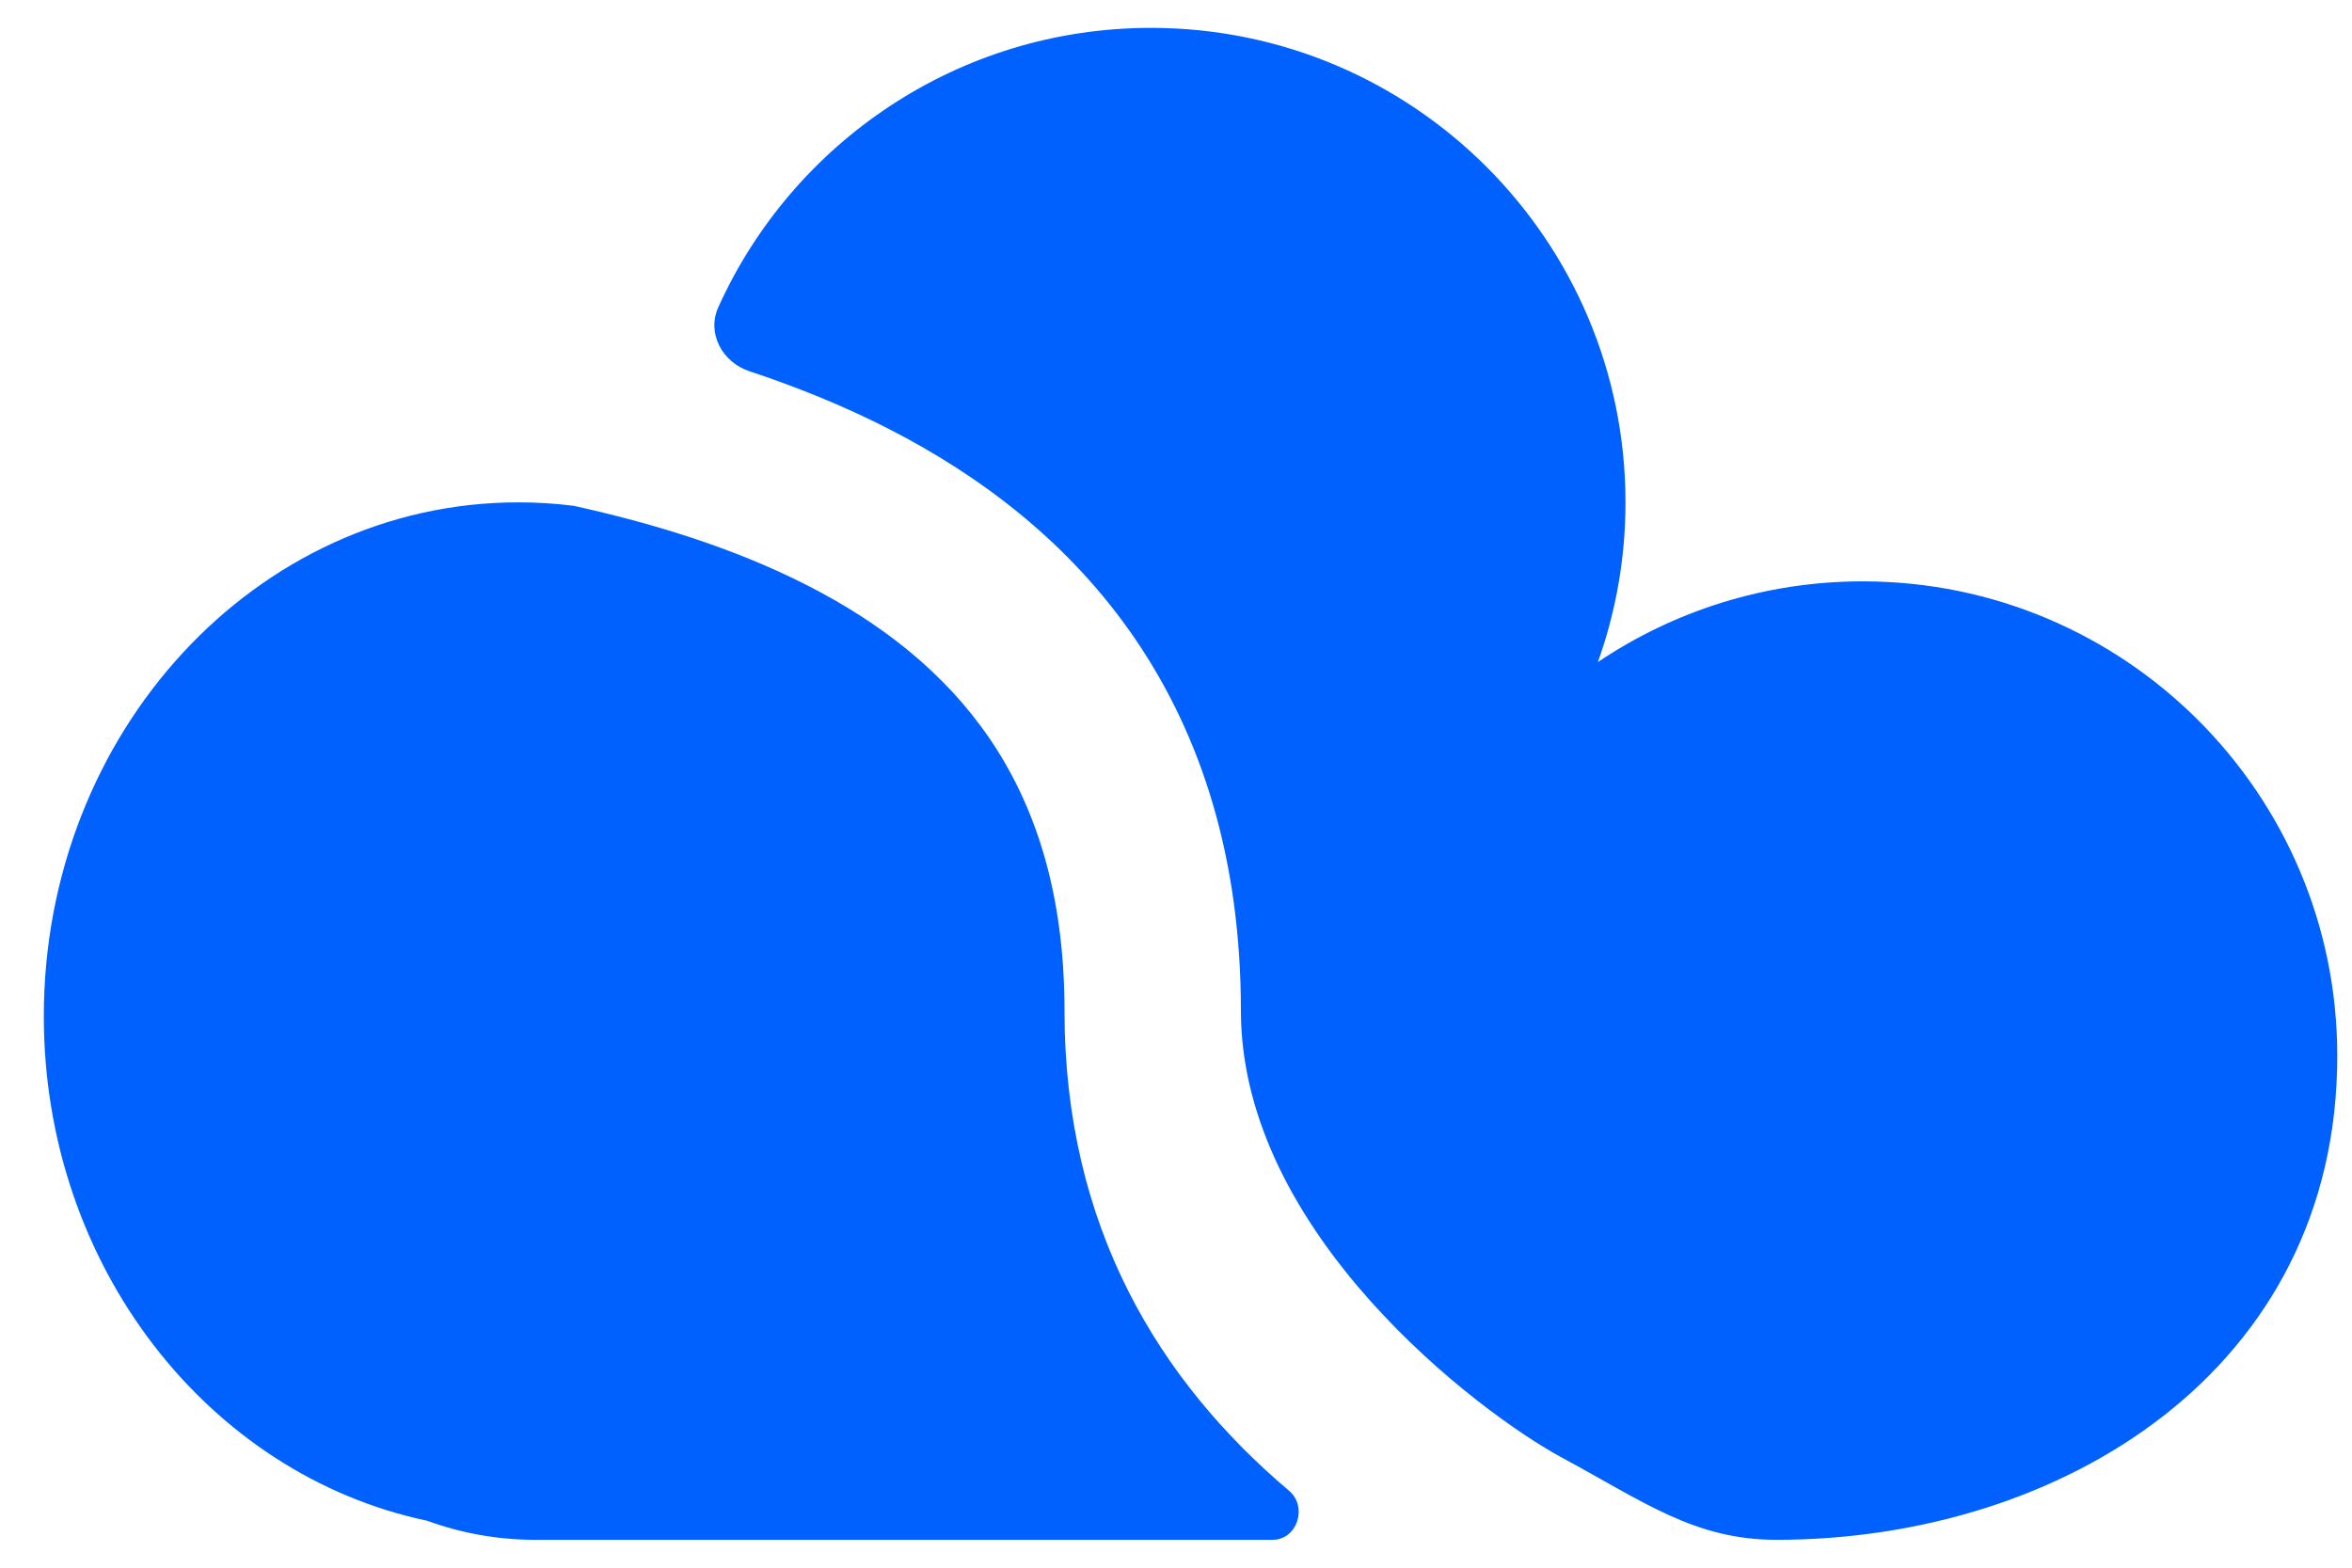
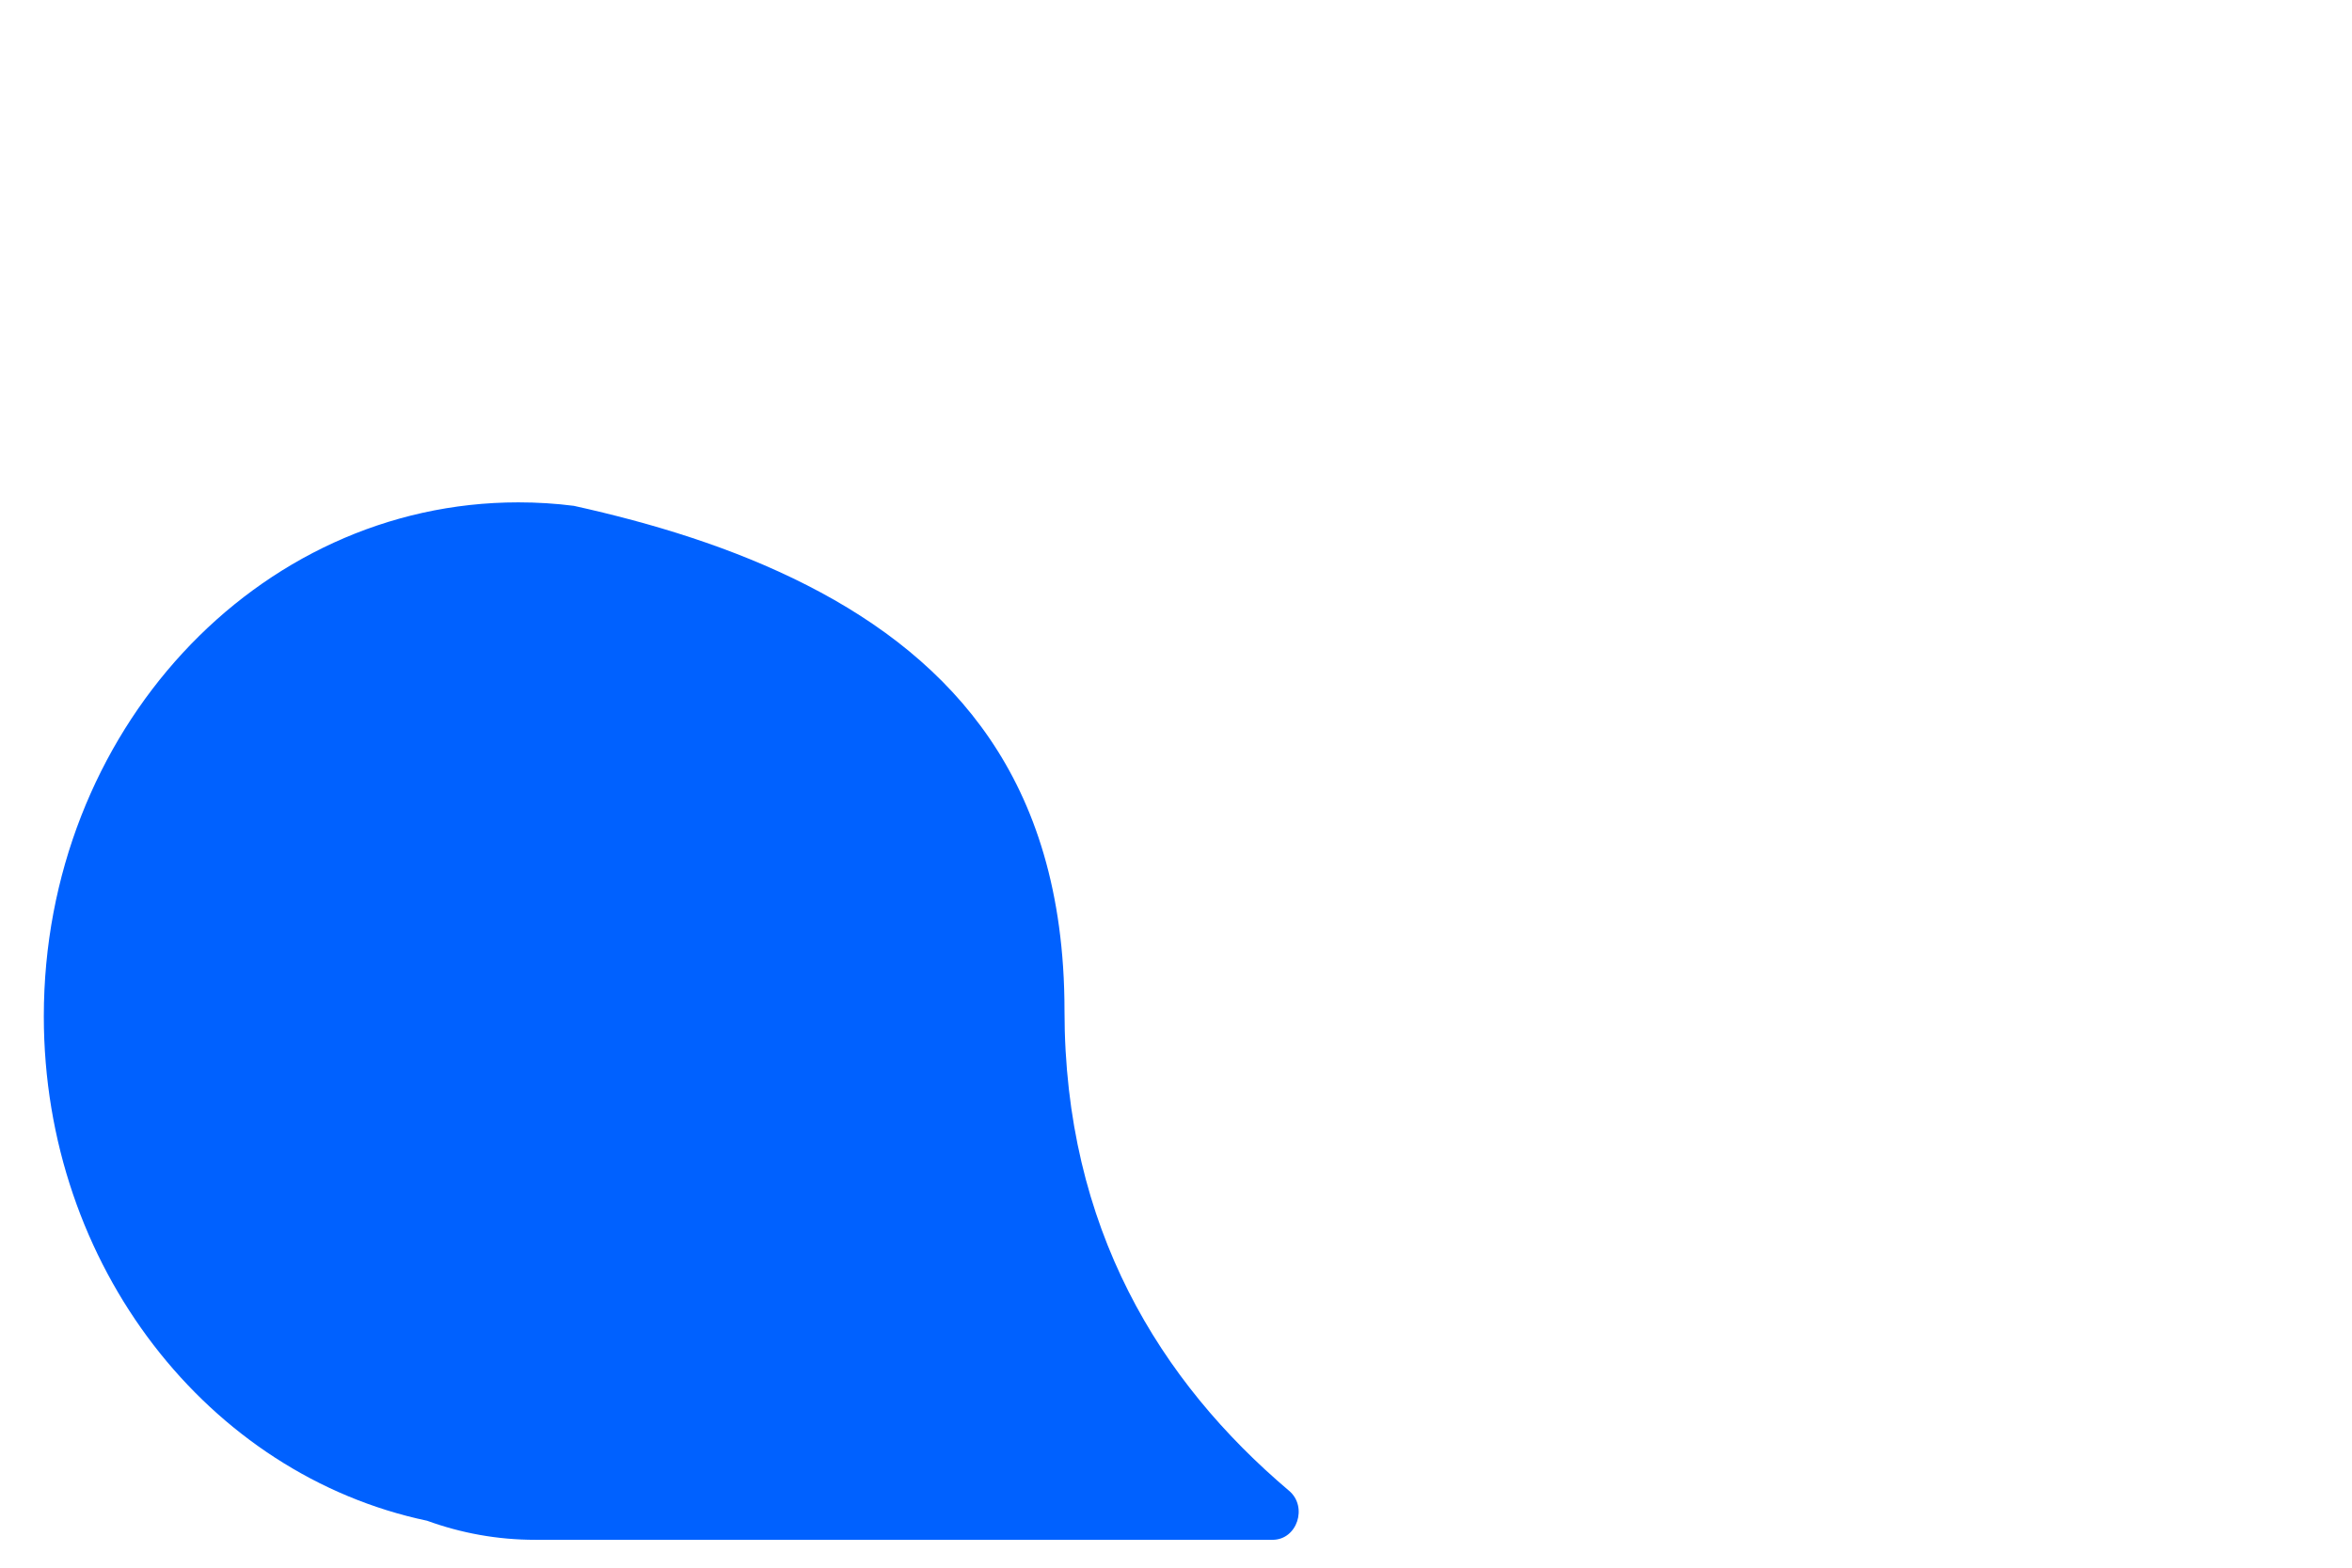
<svg xmlns="http://www.w3.org/2000/svg" width="27" height="18" viewBox="0 0 27 18" fill="none">
-   <path d="M20.394 17.68C19.454 17.68 18.875 17.246 17.928 16.735C16.982 16.223 14.245 14.165 14.245 11.604C14.245 9.866 13.797 8.461 13.034 7.34C12.277 6.229 11.252 5.459 10.184 4.915C9.67 4.653 9.135 4.439 8.602 4.262C8.291 4.159 8.111 3.826 8.246 3.527C9.1 1.636 11.003 0.32 13.213 0.32C16.221 0.32 18.66 2.759 18.66 5.768C18.66 6.411 18.548 7.029 18.343 7.602C19.212 7.017 20.258 6.675 21.384 6.675C24.392 6.675 26.831 9.114 26.831 12.123C26.831 15.744 23.648 17.68 20.394 17.68Z" fill="#0061FF" />
  <path d="M0.503 11.669C0.503 14.54 2.396 16.933 4.903 17.461C5.29 17.602 5.708 17.68 6.144 17.68H14.608C14.892 17.68 15.015 17.3 14.798 17.117C13.319 15.865 12.22 14.101 12.22 11.604C12.22 10.232 11.873 9.232 11.361 8.481C10.843 7.721 10.115 7.153 9.265 6.72C8.408 6.283 7.477 6.005 6.588 5.808C6.379 5.781 6.166 5.768 5.95 5.768C2.941 5.768 0.503 8.41 0.503 11.669Z" fill="#0061FF" />
</svg>